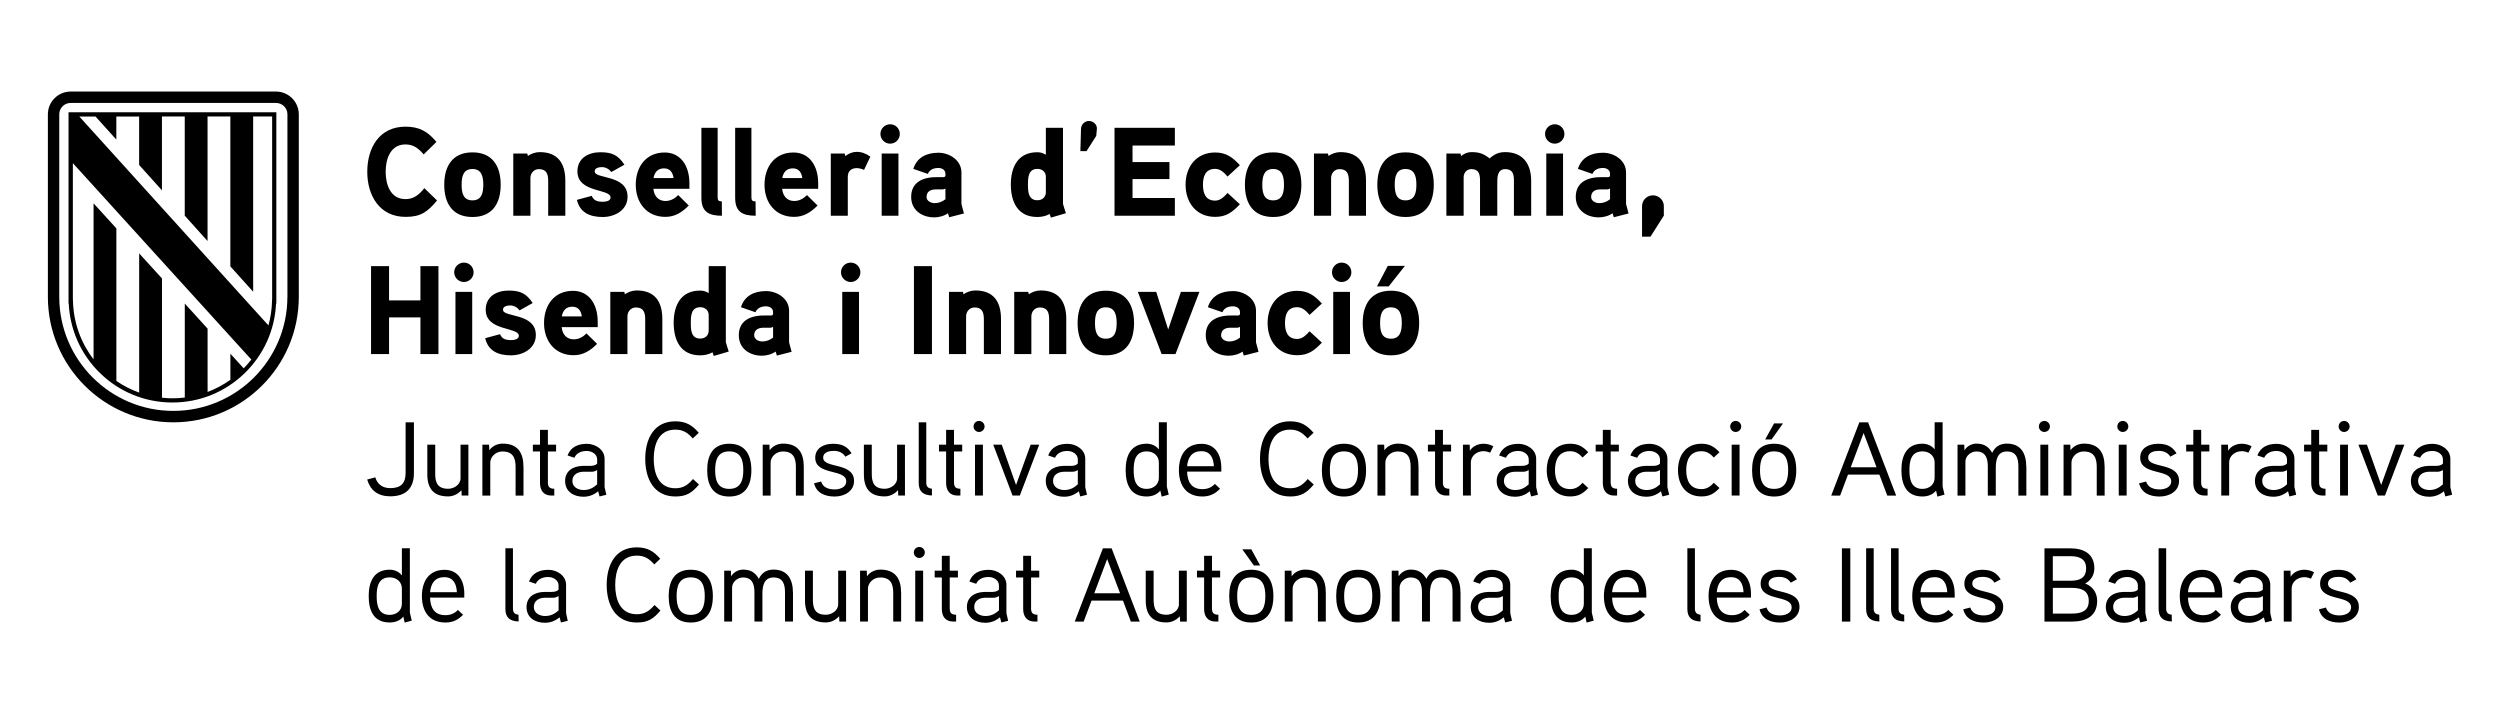
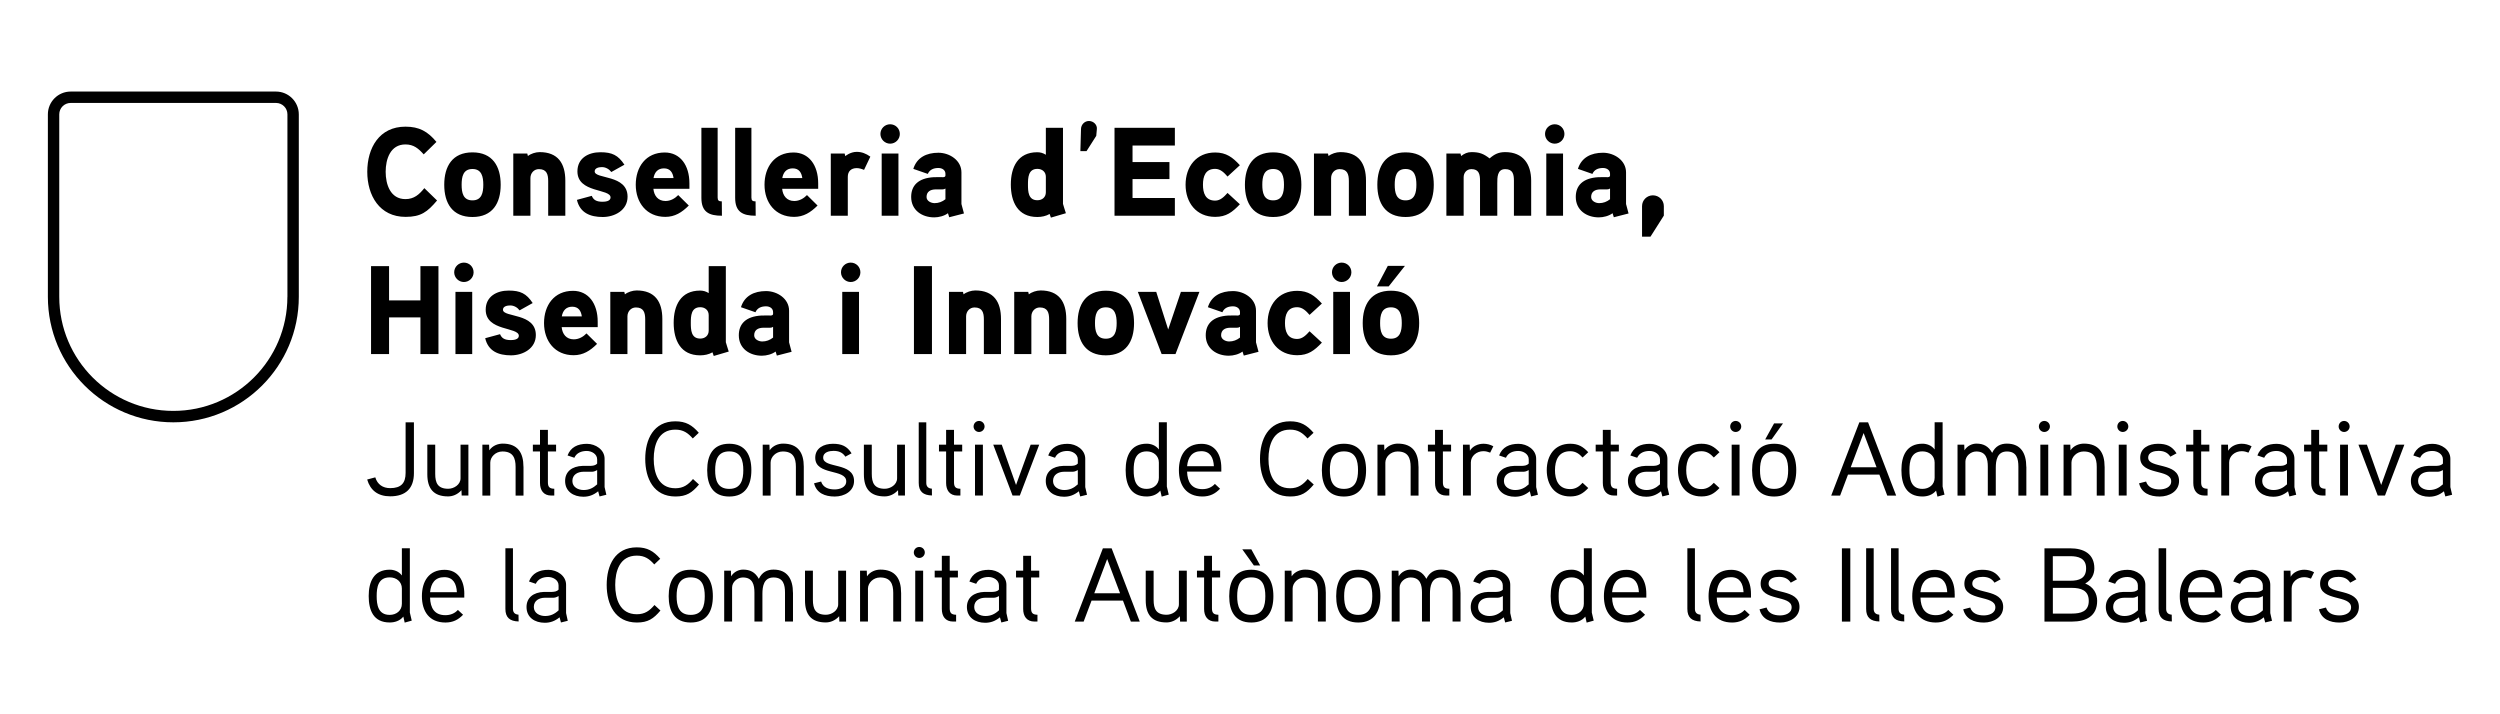
<svg xmlns="http://www.w3.org/2000/svg" version="1.1" id="Capa_1" x="0px" y="0px" viewBox="0 0 595.28 170.08" style="enable-background:new 0 0 595.28 170.08;" xml:space="preserve">
  <style type="text/css">
	.st0{fill:#B89D1B;}
	.st1{fill:#CC142E;}
	.st2{fill:#FECD00;}
	.st3{fill:#FFFFFF;}
	.st4{fill:#00508B;}
	.st5{fill:#3C3C3B;}
	.st6{fill:none;}
</style>
  <g>
    <g>
      <g>
        <path d="M68.43,70.68c0,15-12.16,27.16-27.16,27.16c-15,0-27.16-12.16-27.16-27.16V27.23c0-1.5,1.21-2.72,2.72-2.72h48.89     c1.5,0,2.72,1.21,2.72,2.72V70.68z M65.71,21.8H16.83c-3,0-5.43,2.43-5.43,5.43v43.45c0,16.5,13.37,29.88,29.88,29.88     c16.5,0,29.87-13.38,29.87-29.88V27.23C71.14,24.23,68.71,21.8,65.71,21.8" />
-         <path d="M64.8,71.28h-0.02l-0.01,0.49c-0.05,1.95-0.34,3.87-0.85,5.71l-2.24-2.46l-42.8-47.28h3.86l4.96,5.5v-5.5h5.43v11.54     l5.43,6.04V27.73h5.43v23.62l5.43,6.05V27.73h5.43v35.7l5.43,6.04V27.73h4.52V71.28z M17.33,38.83     c4.75,5.23,41.84,46.06,41.85,46.06l0.67,0.72c-0.56,0.73-1.18,1.42-1.83,2.09l-3.16-3.47v6.2c-1.69,1.21-3.51,2.18-5.43,2.9     V78.25l-5.43-5.97v22.38c-0.96,0.12-1.94,0.18-2.92,0.18c-0.84,0-1.68-0.05-2.51-0.14v-28.4l-5.43-5.96v33.14     c-1.92-0.68-3.74-1.61-5.43-2.77V54.38l-5.43-5.96v37.15c-3.04-3.95-4.76-8.74-4.9-13.81l-0.01-0.49h-0.02V38.83z M65.8,72.28     V26.73H16.32v45.55h0.05c0.29,6.28,2.92,12.14,7.43,16.54c4.64,4.53,10.77,7.02,17.25,7.02c6.49,0,12.61-2.49,17.25-7.02     c4.51-4.4,7.14-10.26,7.43-16.54H65.8z" />
        <path d="M330.45,63.31l-2.58,4.89h2.79l3.87-4.89H330.45z M333.78,76.93c0,1.86-0.36,3.72-2.58,3.72c-2.25,0-2.58-1.86-2.58-3.72     c0-1.86,0.33-3.75,2.58-3.75C333.42,73.18,333.78,75.07,333.78,76.93 M337.92,76.93c0-4.41-1.95-7.71-6.72-7.71     s-6.72,3.3-6.72,7.71s1.95,7.68,6.72,7.68S337.92,81.34,337.92,76.93 M321.45,69.49h-3.99v14.82h3.99V69.49z M321.78,64.84     c0-1.29-1.02-2.31-2.31-2.31c-1.26,0-2.31,1.02-2.31,2.31c0,1.26,1.05,2.31,2.31,2.31C320.76,67.15,321.78,66.1,321.78,64.84      M314.76,72.28c-1.71-1.86-3.24-3.03-5.88-3.03c-4.5,0-7.05,3.39-7.05,7.68c0,4.26,2.55,7.65,7.05,7.65c2.64,0,4.08-1.11,5.88-3     l-2.94-2.7c-0.78,0.87-1.68,1.83-2.94,1.83c-2.34,0-2.91-1.83-2.91-3.78c0-1.98,0.57-3.78,2.91-3.78c1.26,0,2.16,0.93,2.94,1.83     L314.76,72.28z M295.26,80.38c-0.75,0.6-1.62,0.93-2.58,0.93c-0.81,0-1.92-0.48-1.92-1.47c0-1.29,0.96-1.77,2.07-1.8h1.68     c0.3,0,0.54-0.06,0.75-0.21V80.38z M299.07,81.52v-7.53c0-2.88-2.82-4.68-5.49-4.68c-2.85,0-5.13,1.14-5.97,3.84l3.45,1.2     c0.45-1.02,1.38-1.41,2.52-1.41c0.93,0,1.68,0.51,1.68,1.38v0.42c0,0.18-0.12,0.36-0.51,0.39c0,0-1.26-0.03-2.25,0     c-3.75,0.21-5.4,2.01-5.4,4.71c0,3.15,2.58,4.86,5.49,4.86c1.08,0,2.4-0.33,3.27-0.99l0.3,0.96l3.51-0.9L299.07,81.52z      M281.19,69.49l-3.03,8.97l-2.85-8.97h-4.38l5.67,14.82h3.3l5.7-14.82H281.19z M265.89,76.93c0,1.86-0.36,3.72-2.58,3.72     c-2.25,0-2.58-1.86-2.58-3.72c0-1.86,0.33-3.75,2.58-3.75C265.53,73.18,265.89,75.07,265.89,76.93 M270.03,76.93     c0-4.41-1.95-7.71-6.72-7.71c-4.77,0-6.72,3.3-6.72,7.71s1.95,7.68,6.72,7.68C268.08,84.61,270.03,81.34,270.03,76.93      M253.89,75.97c0-4.11-1.74-6.81-6.12-6.81c-0.96,0-2.13,0.39-2.79,0.93l-0.15-0.6h-3.33v14.82h4.08v-8.97     c0-1.17,0.84-2.13,2.01-2.13c1.86,0,2.22,1.23,2.22,2.85v8.25h4.08V75.97z M238.35,75.97c0-4.11-1.74-6.81-6.12-6.81     c-0.96,0-2.13,0.39-2.79,0.93l-0.15-0.6h-3.33v14.82h4.08v-8.97c0-1.17,0.84-2.13,2.01-2.13c1.86,0,2.22,1.23,2.22,2.85v8.25     h4.08V75.97z M221.91,63.37h-4.29v20.94h4.29V63.37z M204.54,69.49h-3.99v14.82h3.99V69.49z M204.87,64.84     c0-1.29-1.02-2.31-2.31-2.31c-1.26,0-2.31,1.02-2.31,2.31c0,1.26,1.05,2.31,2.31,2.31C203.85,67.15,204.87,66.1,204.87,64.84      M184.08,80.38c-0.75,0.6-1.62,0.93-2.58,0.93c-0.81,0-1.92-0.48-1.92-1.47c0-1.29,0.96-1.77,2.07-1.8h1.68     c0.3,0,0.54-0.06,0.75-0.21V80.38z M187.89,81.52v-7.53c0-2.88-2.82-4.68-5.49-4.68c-2.85,0-5.13,1.14-5.97,3.84l3.45,1.2     c0.45-1.02,1.38-1.41,2.52-1.41c0.93,0,1.68,0.51,1.68,1.38v0.42c0,0.18-0.12,0.36-0.51,0.39c0,0-1.26-0.03-2.25,0     c-3.75,0.21-5.4,2.01-5.4,4.71c0,3.15,2.58,4.86,5.49,4.86c1.08,0,2.4-0.33,3.27-0.99l0.3,0.96l3.51-0.9L187.89,81.52z      M168.75,78.73c0,1.17-0.87,1.89-2.01,1.89c-2.19,0-2.25-2.1-2.25-3.72c0-1.65,0.06-3.75,2.25-3.75c1.14,0,2.01,0.72,2.01,1.89     V78.73z M173.52,83.71c-0.06-0.21-0.69-2.13-0.69-2.22V63.37h-4.08v6.42c-0.66-0.42-1.32-0.6-2.04-0.6c-4.62,0-6.3,3.54-6.3,7.68     c0,4.14,1.65,7.74,6.3,7.74c1.02,0,2.07-0.21,2.94-0.72l0.3,0.87L173.52,83.71z M157.71,75.97c0-4.11-1.74-6.81-6.12-6.81     c-0.96,0-2.13,0.39-2.79,0.93l-0.15-0.6h-3.33v14.82h4.08v-8.97c0-1.17,0.84-2.13,2.01-2.13c1.86,0,2.22,1.23,2.22,2.85v8.25     h4.08V75.97z M133.77,75.34c0.24-1.38,1.02-2.31,2.49-2.31s2.1,0.99,2.28,2.31H133.77z M142.32,76.6c0-4.35-2.22-7.35-5.88-7.35     c-4.5,0-6.9,3.45-6.9,7.68c0,4.26,2.58,7.65,7.05,7.65c2.25,0,3.93-1.05,5.58-2.7l-2.52-2.49c-0.72,0.75-1.77,1.41-3.03,1.41     c-1.77,0-2.73-1.26-2.88-2.91h8.58V76.6z M127.59,79.78c0-5.34-7.83-4.14-7.83-6.03c0-0.87,1.11-1.02,1.74-1.02     c0.87,0,1.71,0.48,2.22,1.17l3.12-1.74c-1.5-2.28-2.94-2.97-5.73-2.97c-2.85,0-5.46,1.41-5.46,4.56c0,5.19,7.89,4.05,7.89,6.21     c0,0.9-1.26,1.02-1.92,1.02c-1.53,0-2.19-0.51-2.55-1.41l-3.54,0.96c0.72,3.09,3.15,4.08,6.15,4.08     C124.53,84.61,127.59,82.99,127.59,79.78 M112.44,69.49h-3.99v14.82h3.99V69.49z M112.77,64.84c0-1.29-1.02-2.31-2.31-2.31     c-1.26,0-2.31,1.02-2.31,2.31c0,1.26,1.05,2.31,2.31,2.31C111.75,67.15,112.77,66.1,112.77,64.84 M104.4,63.37h-4.29v8.16h-7.47     v-8.16h-4.29v20.94h4.29v-8.73h7.47v8.73h4.29V63.37z" />
        <path d="M396.18,49.09c0-1.44-1.17-2.58-2.61-2.58c-1.41,0-2.58,1.14-2.58,2.58v7.26H393l3.18-5.01V49.09z M383.37,47.44     c-0.75,0.6-1.62,0.93-2.58,0.93c-0.81,0-1.92-0.48-1.92-1.47c0-1.29,0.96-1.77,2.07-1.8h1.68c0.3,0,0.54-0.06,0.75-0.21V47.44z      M387.18,48.58v-7.53c0-2.88-2.82-4.68-5.49-4.68c-2.85,0-5.13,1.14-5.97,3.84l3.45,1.2c0.45-1.02,1.38-1.41,2.52-1.41     c0.93,0,1.68,0.51,1.68,1.38v0.42c0,0.18-0.12,0.36-0.51,0.39c0,0-1.26-0.03-2.25,0c-3.75,0.21-5.4,2.01-5.4,4.71     c0,3.15,2.58,4.86,5.49,4.86c1.08,0,2.4-0.33,3.27-0.99l0.3,0.96l3.51-0.9L387.18,48.58z M372.18,36.55h-3.99v14.82h3.99V36.55z      M372.51,31.9c0-1.29-1.02-2.31-2.31-2.31c-1.26,0-2.31,1.02-2.31,2.31c0,1.26,1.05,2.31,2.31,2.31     C371.49,34.21,372.51,33.16,372.51,31.9 M364.59,43.03c0-3.96-1.95-6.81-6.18-6.81c-1.56,0-2.55,0.48-3.72,1.5     c-1.47-1.14-2.46-1.5-4.32-1.5c-0.93,0-1.68,0.33-2.46,0.93l-0.15-0.6h-3.36v14.82h4.11v-9.15c0-1.08,0.72-1.95,1.86-1.95     c1.8,0,2.04,1.26,2.04,2.76v8.34h4.11v-7.68c0-1.41-0.03-3.42,1.89-3.42c1.83,0,2.07,1.26,2.07,2.76v8.34h4.11V43.03z      M337.26,43.99c0,1.86-0.36,3.72-2.58,3.72c-2.25,0-2.58-1.86-2.58-3.72c0-1.86,0.33-3.75,2.58-3.75     C336.9,40.24,337.26,42.13,337.26,43.99 M341.4,43.99c0-4.41-1.95-7.71-6.72-7.71c-4.77,0-6.72,3.3-6.72,7.71     s1.95,7.68,6.72,7.68C339.45,51.67,341.4,48.4,341.4,43.99 M325.26,43.03c0-4.11-1.74-6.81-6.12-6.81     c-0.96,0-2.13,0.39-2.79,0.93l-0.15-0.6h-3.33v14.82h4.08V42.4c0-1.17,0.84-2.13,2.01-2.13c1.86,0,2.22,1.23,2.22,2.85v8.25h4.08     V43.03z M305.73,43.99c0,1.86-0.36,3.72-2.58,3.72c-2.25,0-2.58-1.86-2.58-3.72c0-1.86,0.33-3.75,2.58-3.75     C305.37,40.24,305.73,42.13,305.73,43.99 M309.87,43.99c0-4.41-1.95-7.71-6.72-7.71s-6.72,3.3-6.72,7.71s1.95,7.68,6.72,7.68     S309.87,48.4,309.87,43.99 M295.23,39.34c-1.71-1.86-3.24-3.03-5.88-3.03c-4.5,0-7.05,3.39-7.05,7.68c0,4.26,2.55,7.65,7.05,7.65     c2.64,0,4.08-1.11,5.88-3l-2.94-2.7c-0.78,0.87-1.68,1.83-2.94,1.83c-2.34,0-2.91-1.83-2.91-3.78c0-1.98,0.57-3.78,2.91-3.78     c1.26,0,2.16,0.93,2.94,1.83L295.23,39.34z M279.75,47.14h-10.08v-4.5h8.79v-4.05h-8.79v-3.93h10.08v-4.23h-14.37v20.94h14.37     V47.14z M261.18,30.7c0.09-1.02-0.84-1.89-1.89-1.89c-1.05,0-1.86,0.87-1.89,1.89l-0.15,5.28h1.47l2.31-3.63L261.18,30.7z      M249.03,45.79c0,1.17-0.87,1.89-2.01,1.89c-2.19,0-2.25-2.1-2.25-3.72c0-1.65,0.06-3.75,2.25-3.75c1.14,0,2.01,0.72,2.01,1.89     V45.79z M253.8,50.77c-0.06-0.21-0.69-2.13-0.69-2.22V30.43h-4.08v6.42c-0.66-0.42-1.32-0.6-2.04-0.6c-4.62,0-6.3,3.54-6.3,7.68     c0,4.14,1.65,7.74,6.3,7.74c1.02,0,2.07-0.21,2.94-0.72l0.3,0.87L253.8,50.77z M225.12,47.44c-0.75,0.6-1.62,0.93-2.58,0.93     c-0.81,0-1.92-0.48-1.92-1.47c0-1.29,0.96-1.77,2.07-1.8h1.68c0.3,0,0.54-0.06,0.75-0.21V47.44z M228.93,48.58v-7.53     c0-2.88-2.82-4.68-5.49-4.68c-2.85,0-5.13,1.14-5.97,3.84l3.45,1.2c0.45-1.02,1.38-1.41,2.52-1.41c0.93,0,1.68,0.51,1.68,1.38     v0.42c0,0.18-0.12,0.36-0.51,0.39c0,0-1.26-0.03-2.25,0c-3.75,0.21-5.4,2.01-5.4,4.71c0,3.15,2.58,4.86,5.49,4.86     c1.08,0,2.4-0.33,3.27-0.99l0.3,0.96l3.51-0.9L228.93,48.58z M213.93,36.55h-3.99v14.82h3.99V36.55z M214.26,31.9     c0-1.29-1.02-2.31-2.31-2.31c-1.26,0-2.31,1.02-2.31,2.31c0,1.26,1.05,2.31,2.31,2.31C213.24,34.21,214.26,33.16,214.26,31.9      M207.24,37.3c-1.05-0.75-2.07-1.14-3.24-1.14c-1.56,0-2.73,1.02-2.73,1.02l-0.15-0.63h-3.3v14.82h4.05V42.1     c0-1.26,0.75-2.07,2.13-2.07c0.57,0,1.17,0.18,1.74,0.42L207.24,37.3z M186.27,42.4c0.24-1.38,1.02-2.31,2.49-2.31     c1.47,0,2.1,0.99,2.28,2.31H186.27z M194.82,43.66c0-4.35-2.22-7.35-5.88-7.35c-4.5,0-6.9,3.45-6.9,7.68     c0,4.26,2.58,7.65,7.05,7.65c2.25,0,3.93-1.05,5.58-2.7l-2.52-2.49c-0.72,0.75-1.77,1.41-3.03,1.41c-1.77,0-2.73-1.26-2.88-2.91     h8.58V43.66z M179.91,47.95c-0.69,0-0.99-0.18-0.99-0.9V30.43h-3.87v16.68c0,3.36,1.8,4.26,4.89,4.26L179.91,47.95z      M171.87,47.95c-0.69,0-0.99-0.18-0.99-0.9V30.43h-3.87v16.68c0,3.36,1.8,4.26,4.89,4.26L171.87,47.95z M155.61,42.4     c0.24-1.38,1.02-2.31,2.49-2.31s2.1,0.99,2.28,2.31H155.61z M164.16,43.66c0-4.35-2.22-7.35-5.88-7.35c-4.5,0-6.9,3.45-6.9,7.68     c0,4.26,2.58,7.65,7.05,7.65c2.25,0,3.93-1.05,5.58-2.7l-2.52-2.49c-0.72,0.75-1.77,1.41-3.03,1.41c-1.77,0-2.73-1.26-2.88-2.91     h8.58V43.66z M149.43,46.84c0-5.34-7.83-4.14-7.83-6.03c0-0.87,1.11-1.02,1.74-1.02c0.87,0,1.71,0.48,2.22,1.17l3.12-1.74     c-1.5-2.28-2.94-2.97-5.73-2.97c-2.85,0-5.46,1.41-5.46,4.56c0,5.19,7.89,4.05,7.89,6.21c0,0.9-1.26,1.02-1.92,1.02     c-1.53,0-2.19-0.51-2.55-1.41l-3.54,0.96c0.72,3.09,3.15,4.08,6.15,4.08C146.37,51.67,149.43,50.05,149.43,46.84 M134.61,43.03     c0-4.11-1.74-6.81-6.12-6.81c-0.96,0-2.13,0.39-2.79,0.93l-0.15-0.6h-3.33v14.82h4.08V42.4c0-1.17,0.84-2.13,2.01-2.13     c1.86,0,2.22,1.23,2.22,2.85v8.25h4.08V43.03z M115.08,43.99c0,1.86-0.36,3.72-2.58,3.72c-2.25,0-2.58-1.86-2.58-3.72     c0-1.86,0.33-3.75,2.58-3.75C114.72,40.24,115.08,42.13,115.08,43.99 M119.22,43.99c0-4.41-1.95-7.71-6.72-7.71     c-4.77,0-6.72,3.3-6.72,7.71s1.95,7.68,6.72,7.68C117.27,51.67,119.22,48.4,119.22,43.99 M101.04,44.8     c-1.23,1.53-2.46,2.61-4.5,2.61c-3.6,0-4.71-3.51-4.71-6.51s1.11-6.51,4.71-6.51c1.98,0,3.12,0.99,4.35,2.37l3.03-2.97     c-2.07-2.49-4.08-3.63-7.38-3.63c-6.24,0-9.09,5.07-9.09,10.74c0,5.64,2.91,10.74,9.12,10.74c3.66,0,5.19-1.17,7.5-3.9     L101.04,44.8z" />
        <path d="M561.68,144.53c0-4.55-7.35-2.9-7.35-5.55c0-1.38,1.55-1.62,2.48-1.62c1.15,0,2.15,0.35,2.8,1.38l1.47-0.8     c-1.05-1.7-2.38-2.27-4.42-2.27c-2.2,0-4.22,1.02-4.22,3.32c0,4.3,7.38,2.57,7.38,5.62c0,1.48-1.62,1.93-2.75,1.93     c-1.53,0-2.8-0.5-3.23-1.88l-1.67,0.43c0.58,2.32,2.58,3.15,4.92,3.15C559.36,148.23,561.68,146.98,561.68,144.53 M551.01,136.26     c-0.75-0.4-1.53-0.6-2.35-0.6c-1.25,0-2.6,0.57-3.22,1.68l-0.05-1.45h-1.6v12.12h1.88v-7.9c0-1.52,1.38-2.68,3-2.68     c0.55,0,1.1,0.15,1.6,0.35L551.01,136.26z M538.81,145.33c-0.97,0.9-1.95,1.35-3.22,1.35c-1.25,0-2.67-0.65-2.67-2.15     c0-1.55,1.3-2.18,2.6-2.2h1.85c0.5,0,0.78-0.03,1.45-0.4V145.33z M540.58,145.98v-6.75c0-2.15-2.15-3.55-4.2-3.55     c-2.2,0-3.88,0.8-4.62,2.78l1.62,0.55c0.53-1.2,1.75-1.62,2.95-1.62c1.15,0,2.47,0.72,2.47,2v1c-0.42,0.47-1,0.52-1.55,0.55     c0,0-1.5-0.02-1.88,0c-2.6,0.08-4.2,1.4-4.2,3.6c0,2.48,1.98,3.75,4.35,3.75c1.27,0,2.4-0.38,3.52-1.3l0.33,1.23l1.62-0.4     L540.58,145.98z M520.98,141.01c0.2-2.15,1.2-3.58,3.38-3.58c2.15,0,2.9,1.6,3,3.58H520.98z M529.13,141.41     c0-3.27-1.55-5.73-4.7-5.73c-3.77,0-5.4,2.78-5.4,6.28c0,3.6,1.75,6.27,5.6,6.27c1.78,0,3.05-0.65,4.2-1.85l-1.23-1.15     c-0.72,0.8-1.72,1.25-2.97,1.25c-2.6,0-3.58-1.72-3.65-4.18h8.15V141.41z M517.11,146.36c-1.02-0.07-1.32-0.68-1.32-1.38v-14.43     h-1.8v14.43c0,2.05,1.05,2.95,3.15,3L517.11,146.36z M509.06,145.33c-0.97,0.9-1.95,1.35-3.22,1.35c-1.25,0-2.67-0.65-2.67-2.15     c0-1.55,1.3-2.18,2.6-2.2h1.85c0.5,0,0.78-0.03,1.45-0.4V145.33z M510.83,145.98v-6.75c0-2.15-2.15-3.55-4.2-3.55     c-2.2,0-3.88,0.8-4.62,2.78l1.62,0.55c0.53-1.2,1.75-1.62,2.95-1.62c1.15,0,2.47,0.72,2.47,2v1c-0.42,0.47-1,0.52-1.55,0.55     c0,0-1.5-0.02-1.88,0c-2.6,0.08-4.2,1.4-4.2,3.6c0,2.48,1.98,3.75,4.35,3.75c1.27,0,2.4-0.38,3.52-1.3l0.33,1.23l1.62-0.4     L510.83,145.98z M497.36,143.08c0,2.55-1.95,3.02-4.03,3.02h-4.52v-6.12h4.52C495.43,139.98,497.36,140.53,497.36,143.08      M496.73,135.33c0,2.4-1.7,2.95-3.73,2.95h-4.2v-5.85h4.12C494.86,132.43,496.73,132.91,496.73,135.33 M499.36,143.06     c0-1.67-0.83-3.32-2.85-4.12c1.58-0.85,2.18-2.27,2.18-3.6c0-3.5-2.55-4.78-5.78-4.78h-6.1v17.45h6.52     C496.73,148.01,499.36,146.71,499.36,143.06 M476.98,144.53c0-4.55-7.35-2.9-7.35-5.55c0-1.38,1.55-1.62,2.48-1.62     c1.15,0,2.15,0.35,2.8,1.38l1.47-0.8c-1.05-1.7-2.38-2.27-4.42-2.27c-2.2,0-4.22,1.02-4.22,3.32c0,4.3,7.38,2.57,7.38,5.62     c0,1.48-1.62,1.93-2.75,1.93c-1.53,0-2.8-0.5-3.23-1.88l-1.67,0.43c0.58,2.32,2.58,3.15,4.92,3.15     C474.66,148.23,476.98,146.98,476.98,144.53 M457.28,141.01c0.2-2.15,1.2-3.58,3.38-3.58c2.15,0,2.9,1.6,3,3.58H457.28z      M465.43,141.41c0-3.27-1.55-5.73-4.7-5.73c-3.78,0-5.4,2.78-5.4,6.28c0,3.6,1.75,6.27,5.6,6.27c1.77,0,3.05-0.65,4.2-1.85     l-1.22-1.15c-0.72,0.8-1.72,1.25-2.97,1.25c-2.6,0-3.58-1.72-3.65-4.18h8.15V141.41z M453.41,146.36     c-1.03-0.07-1.33-0.68-1.33-1.38v-14.43h-1.8v14.43c0,2.05,1.05,2.95,3.15,3L453.41,146.36z M447.48,146.36     c-1.02-0.07-1.33-0.68-1.33-1.38v-14.43h-1.8v14.43c0,2.05,1.05,2.95,3.15,3L447.48,146.36z M440.58,130.56h-2v17.45h2V130.56z      M428.48,144.53c0-4.55-7.35-2.9-7.35-5.55c0-1.38,1.55-1.62,2.47-1.62c1.15,0,2.15,0.35,2.8,1.38l1.48-0.8     c-1.05-1.7-2.38-2.27-4.42-2.27c-2.2,0-4.23,1.02-4.23,3.32c0,4.3,7.38,2.57,7.38,5.62c0,1.48-1.62,1.93-2.75,1.93     c-1.52,0-2.8-0.5-3.22-1.88l-1.67,0.43c0.57,2.32,2.57,3.15,4.92,3.15C426.16,148.23,428.48,146.98,428.48,144.53 M408.78,141.01     c0.2-2.15,1.2-3.58,3.38-3.58c2.15,0,2.9,1.6,3,3.58H408.78z M416.93,141.41c0-3.27-1.55-5.73-4.7-5.73     c-3.78,0-5.4,2.78-5.4,6.28c0,3.6,1.75,6.27,5.6,6.27c1.78,0,3.05-0.65,4.2-1.85l-1.22-1.15c-0.73,0.8-1.73,1.25-2.98,1.25     c-2.6,0-3.57-1.72-3.65-4.18h8.15V141.41z M404.91,146.36c-1.03-0.07-1.33-0.68-1.33-1.38v-14.43h-1.8v14.43     c0,2.05,1.05,2.95,3.15,3L404.91,146.36z M383.86,141.01c0.2-2.15,1.2-3.58,3.38-3.58c2.15,0,2.9,1.6,3,3.58H383.86z      M392.01,141.41c0-3.27-1.55-5.73-4.7-5.73c-3.77,0-5.4,2.78-5.4,6.28c0,3.6,1.75,6.27,5.6,6.27c1.78,0,3.05-0.65,4.2-1.85     l-1.22-1.15c-0.73,0.8-1.73,1.25-2.98,1.25c-2.6,0-3.58-1.72-3.65-4.18h8.15V141.41z M377.13,143.76c0,1.65-1.33,2.65-2.9,2.65     c-2.78,0-3.1-2.43-3.1-4.48c0-2.05,0.33-4.45,3.12-4.45c1.58,0,2.88,1.03,2.88,2.65V143.76z M379.48,147.78     c-0.03-0.07-0.45-1.9-0.45-1.93v-15.3h-1.9v6.48c-0.72-1.02-1.95-1.38-2.88-1.38c-3.8,0-5.02,2.88-5.02,6.27     c0,3.43,1.15,6.3,5,6.3c1.15,0,2.4-0.35,3.25-1.4l0.32,1.43L379.48,147.78z M357.84,145.33c-0.97,0.9-1.95,1.35-3.22,1.35     c-1.25,0-2.67-0.65-2.67-2.15c0-1.55,1.3-2.18,2.6-2.2h1.85c0.5,0,0.78-0.03,1.45-0.4V145.33z M359.61,145.98v-6.75     c0-2.15-2.15-3.55-4.2-3.55c-2.2,0-3.88,0.8-4.62,2.78l1.62,0.55c0.53-1.2,1.75-1.62,2.95-1.62c1.15,0,2.47,0.72,2.47,2v1     c-0.42,0.47-1,0.52-1.55,0.55c0,0-1.5-0.02-1.88,0c-2.6,0.08-4.2,1.4-4.2,3.6c0,2.48,1.98,3.75,4.35,3.75     c1.27,0,2.4-0.38,3.52-1.3l0.33,1.23l1.62-0.4L359.61,145.98z M347.76,141.13c0-3.15-1.27-5.5-4.62-5.5     c-1.52,0-2.75,0.62-3.5,2.2c-0.9-1.62-2.12-2.2-3.75-2.2c-0.95,0-2.15,0.45-2.85,1.6l-0.05-1.35h-1.6v12.12h1.88v-8.1     c0-1.3,1.27-2.4,2.57-2.4c2.35,0,2.75,1.77,2.75,3.62v6.88h1.9v-6.62c0-1.73,0.33-3.88,2.65-3.88c2.35,0,2.73,1.77,2.73,3.62     v6.88h1.9V141.13z M326.76,141.96c0,2.25-0.52,4.45-3.35,4.45c-2.85,0-3.35-2.2-3.35-4.45s0.5-4.48,3.35-4.48     C326.26,137.48,326.76,139.71,326.76,141.96 M328.69,141.96c0-3.57-1.4-6.3-5.28-6.3s-5.25,2.73-5.25,6.3s1.38,6.27,5.25,6.27     S328.69,145.53,328.69,141.96 M315.69,141.13c0-3.33-1.38-5.5-4.93-5.5c-1.1,0-2.43,0.45-3.2,1.6l-0.05-1.35h-1.6v12.12h1.88     v-7.85c0-1.32,1.25-2.65,2.9-2.65c2.5,0,3.12,1.55,3.12,3.67v6.83h1.88V141.13z M297.96,130.81h-2.15l2.75,3.83h1.5     L297.96,130.81z M301.29,141.96c0,2.25-0.52,4.45-3.35,4.45c-2.85,0-3.35-2.2-3.35-4.45s0.5-4.48,3.35-4.48     C300.79,137.48,301.29,139.71,301.29,141.96 M303.21,141.96c0-3.57-1.4-6.3-5.27-6.3s-5.25,2.73-5.25,6.3s1.38,6.27,5.25,6.27     S303.21,145.53,303.21,141.96 M290.54,135.88h-1.95v-3.53h-1.88v3.53h-1.7v1.62h1.7v7.5c0,1.72,0.83,3,2.7,3h0.7v-1.62     c-1.1-0.03-1.53-0.4-1.53-1.53v-7.35h1.95V135.88z M282.59,135.88h-1.88v8c0,1.55-1.6,2.5-2.92,2.5c-2.5,0-3.1-1.4-3.1-3.55     v-6.95h-1.88v7.05c0,3.4,1.47,5.28,4.95,5.28c1.02,0,2.2-0.4,3.18-1.48l0.05,1.28h1.6V135.88z M260.56,141.26l3.07-8.15     l3.07,8.15H260.56z M264.69,130.56h-2.08l-6.7,17.45h2.12l1.88-5h7.48l1.88,5h2.12L264.69,130.56z M247.46,135.88h-1.95v-3.53     h-1.88v3.53h-1.7v1.62h1.7v7.5c0,1.72,0.83,3,2.7,3h0.7v-1.62c-1.1-0.03-1.52-0.4-1.52-1.53v-7.35h1.95V135.88z M237.86,145.33     c-0.97,0.9-1.95,1.35-3.22,1.35c-1.25,0-2.67-0.65-2.67-2.15c0-1.55,1.3-2.18,2.6-2.2h1.85c0.5,0,0.77-0.03,1.45-0.4V145.33z      M239.64,145.98v-6.75c0-2.15-2.15-3.55-4.2-3.55c-2.2,0-3.88,0.8-4.62,2.78l1.62,0.55c0.53-1.2,1.75-1.62,2.95-1.62     c1.15,0,2.47,0.72,2.47,2v1c-0.42,0.47-1,0.52-1.55,0.55c0,0-1.5-0.02-1.88,0c-2.6,0.08-4.2,1.4-4.2,3.6     c0,2.48,1.98,3.75,4.35,3.75c1.27,0,2.4-0.38,3.52-1.3l0.33,1.23l1.62-0.4L239.64,145.98z M228.09,135.88h-1.95v-3.53h-1.88v3.53     h-1.7v1.62h1.7v7.5c0,1.72,0.82,3,2.7,3h0.7v-1.62c-1.1-0.03-1.52-0.4-1.52-1.53v-7.35h1.95V135.88z M219.81,135.88h-1.88v12.12     h1.88V135.88z M220.21,131.56c0-0.75-0.6-1.32-1.32-1.32c-0.73,0-1.3,0.57-1.3,1.32c0,0.7,0.58,1.3,1.3,1.3     C219.61,132.86,220.21,132.26,220.21,131.56 M214.56,141.13c0-3.33-1.38-5.5-4.92-5.5c-1.1,0-2.43,0.45-3.2,1.6l-0.05-1.35h-1.6     v12.12h1.88v-7.85c0-1.32,1.25-2.65,2.9-2.65c2.5,0,3.12,1.55,3.12,3.67v6.83h1.88V141.13z M201.46,135.88h-1.88v8     c0,1.55-1.6,2.5-2.92,2.5c-2.5,0-3.1-1.4-3.1-3.55v-6.95h-1.88v7.05c0,3.4,1.48,5.28,4.95,5.28c1.03,0,2.2-0.4,3.18-1.48     l0.05,1.28h1.6V135.88z M188.81,141.13c0-3.15-1.27-5.5-4.62-5.5c-1.52,0-2.75,0.62-3.5,2.2c-0.9-1.62-2.12-2.2-3.75-2.2     c-0.95,0-2.15,0.45-2.85,1.6l-0.05-1.35h-1.6v12.12h1.88v-8.1c0-1.3,1.27-2.4,2.57-2.4c2.35,0,2.75,1.77,2.75,3.62v6.88h1.9     v-6.62c0-1.73,0.32-3.88,2.65-3.88c2.35,0,2.73,1.77,2.73,3.62v6.88h1.9V141.13z M167.81,141.96c0,2.25-0.52,4.45-3.35,4.45     c-2.85,0-3.35-2.2-3.35-4.45s0.5-4.48,3.35-4.48S167.81,139.71,167.81,141.96 M169.74,141.96c0-3.57-1.4-6.3-5.27-6.3     s-5.25,2.73-5.25,6.3s1.38,6.27,5.25,6.27S169.74,145.53,169.74,141.96 M155.84,144.06c-1.15,1.35-2.27,2.2-4.2,2.2     c-4.1,0-5.15-3.73-5.15-6.98s1.05-6.98,5.15-6.98c1.9,0,3,0.8,4.15,2.1l1.42-1.35c-1.58-1.82-3.08-2.72-5.58-2.72     c-5.2,0-7.17,4.3-7.17,8.95s2,8.95,7.2,8.95c2.62,0,3.95-0.9,5.6-2.85L155.84,144.06z M133.01,145.33     c-0.97,0.9-1.95,1.35-3.22,1.35c-1.25,0-2.68-0.65-2.68-2.15c0-1.55,1.3-2.18,2.6-2.2h1.85c0.5,0,0.77-0.03,1.45-0.4V145.33z      M134.79,145.98v-6.75c0-2.15-2.15-3.55-4.2-3.55c-2.2,0-3.88,0.8-4.63,2.78l1.62,0.55c0.53-1.2,1.75-1.62,2.95-1.62     c1.15,0,2.47,0.72,2.47,2v1c-0.42,0.47-1,0.52-1.55,0.55c0,0-1.5-0.02-1.88,0c-2.6,0.08-4.2,1.4-4.2,3.6     c0,2.48,1.97,3.75,4.35,3.75c1.27,0,2.4-0.38,3.52-1.3l0.33,1.23l1.62-0.4L134.79,145.98z M123.46,146.36     c-1.02-0.07-1.32-0.68-1.32-1.38v-14.43h-1.8v14.43c0,2.05,1.05,2.95,3.15,3L123.46,146.36z M102.41,141.01     c0.2-2.15,1.2-3.58,3.38-3.58c2.15,0,2.9,1.6,3,3.58H102.41z M110.56,141.41c0-3.27-1.55-5.73-4.7-5.73     c-3.77,0-5.4,2.78-5.4,6.28c0,3.6,1.75,6.27,5.6,6.27c1.78,0,3.05-0.65,4.2-1.85l-1.23-1.15c-0.73,0.8-1.73,1.25-2.98,1.25     c-2.6,0-3.57-1.72-3.65-4.18h8.15V141.41z M95.69,143.76c0,1.65-1.32,2.65-2.9,2.65c-2.77,0-3.1-2.43-3.1-4.48     c0-2.05,0.33-4.45,3.12-4.45c1.58,0,2.88,1.03,2.88,2.65V143.76z M98.04,147.78c-0.02-0.07-0.45-1.9-0.45-1.93v-15.3h-1.9v6.48     c-0.72-1.02-1.95-1.38-2.88-1.38c-3.8,0-5.02,2.88-5.02,6.27c0,3.43,1.15,6.3,5,6.3c1.15,0,2.4-0.35,3.25-1.4l0.32,1.43     L98.04,147.78z" />
        <path d="M581.68,115.33c-0.98,0.9-1.95,1.35-3.23,1.35c-1.25,0-2.67-0.65-2.67-2.15c0-1.55,1.3-2.18,2.6-2.2h1.85     c0.5,0,0.78-0.02,1.45-0.4V115.33z M583.46,115.98v-6.75c0-2.15-2.15-3.55-4.2-3.55c-2.2,0-3.88,0.8-4.62,2.77l1.62,0.55     c0.53-1.2,1.75-1.62,2.95-1.62c1.15,0,2.48,0.72,2.48,2v1c-0.42,0.47-1,0.52-1.55,0.55c0,0-1.5-0.02-1.88,0     c-2.6,0.08-4.2,1.4-4.2,3.6c0,2.48,1.98,3.75,4.35,3.75c1.27,0,2.4-0.38,3.52-1.3l0.33,1.23l1.62-0.4L583.46,115.98z      M570.46,105.88l-3.47,9.6l-3.4-9.6h-2.02l4.6,12.12h1.72l4.62-12.12H570.46z M559.08,105.88h-1.88v12.12h1.88V105.88z      M559.48,101.56c0-0.75-0.6-1.33-1.32-1.33c-0.73,0-1.3,0.58-1.3,1.33c0,0.7,0.58,1.3,1.3,1.3     C558.88,102.86,559.48,102.26,559.48,101.56 M554.16,105.88h-1.95v-3.53h-1.88v3.53h-1.7v1.62h1.7v7.5c0,1.72,0.83,3,2.7,3h0.7     v-1.62c-1.1-0.03-1.52-0.4-1.52-1.53v-7.35h1.95V105.88z M544.56,115.33c-0.98,0.9-1.95,1.35-3.23,1.35     c-1.25,0-2.67-0.65-2.67-2.15c0-1.55,1.3-2.18,2.6-2.2h1.85c0.5,0,0.78-0.02,1.45-0.4V115.33z M546.33,115.98v-6.75     c0-2.15-2.15-3.55-4.2-3.55c-2.2,0-3.88,0.8-4.62,2.77l1.62,0.55c0.53-1.2,1.75-1.62,2.95-1.62c1.15,0,2.48,0.72,2.48,2v1     c-0.43,0.47-1,0.52-1.55,0.55c0,0-1.5-0.02-1.88,0c-2.6,0.08-4.2,1.4-4.2,3.6c0,2.48,1.97,3.75,4.35,3.75     c1.28,0,2.4-0.38,3.53-1.3l0.32,1.23l1.62-0.4L546.33,115.98z M536.13,106.26c-0.75-0.4-1.53-0.6-2.35-0.6     c-1.25,0-2.6,0.57-3.22,1.67l-0.05-1.45h-1.6v12.12h1.88v-7.9c0-1.52,1.38-2.67,3-2.67c0.55,0,1.1,0.15,1.6,0.35L536.13,106.26z      M526.08,105.88h-1.95v-3.53h-1.88v3.53h-1.7v1.62h1.7v7.5c0,1.72,0.83,3,2.7,3h0.7v-1.62c-1.1-0.03-1.53-0.4-1.53-1.53v-7.35     h1.95V105.88z M518.86,114.53c0-4.55-7.35-2.9-7.35-5.55c0-1.38,1.55-1.62,2.48-1.62c1.15,0,2.15,0.35,2.8,1.38l1.47-0.8     c-1.05-1.7-2.38-2.27-4.42-2.27c-2.2,0-4.23,1.02-4.23,3.32c0,4.3,7.38,2.58,7.38,5.62c0,1.48-1.62,1.93-2.75,1.93     c-1.52,0-2.8-0.5-3.23-1.88l-1.67,0.42c0.57,2.33,2.57,3.15,4.92,3.15C516.53,118.23,518.86,116.98,518.86,114.53 M506.38,105.88     h-1.88v12.12h1.88V105.88z M506.78,101.56c0-0.75-0.6-1.33-1.32-1.33c-0.73,0-1.3,0.58-1.3,1.33c0,0.7,0.58,1.3,1.3,1.3     C506.18,102.86,506.78,102.26,506.78,101.56 M501.13,111.13c0-3.33-1.38-5.5-4.92-5.5c-1.1,0-2.43,0.45-3.2,1.6l-0.05-1.35h-1.6     v12.12h1.88v-7.85c0-1.33,1.25-2.65,2.9-2.65c2.5,0,3.12,1.55,3.12,3.67v6.83h1.88V111.13z M487.71,105.88h-1.88v12.12h1.88     V105.88z M488.11,101.56c0-0.75-0.6-1.33-1.33-1.33s-1.3,0.58-1.3,1.33c0,0.7,0.58,1.3,1.3,1.3S488.11,102.26,488.11,101.56      M482.48,111.13c0-3.15-1.27-5.5-4.62-5.5c-1.52,0-2.75,0.62-3.5,2.2c-0.9-1.62-2.12-2.2-3.75-2.2c-0.95,0-2.15,0.45-2.85,1.6     l-0.05-1.35h-1.6v12.12h1.88v-8.1c0-1.3,1.27-2.4,2.58-2.4c2.35,0,2.75,1.77,2.75,3.62v6.88h1.9v-6.62     c0-1.73,0.32-3.88,2.65-3.88c2.35,0,2.73,1.77,2.73,3.62v6.88h1.9V111.13z M460.66,113.76c0,1.65-1.32,2.65-2.9,2.65     c-2.77,0-3.1-2.43-3.1-4.48s0.33-4.45,3.12-4.45c1.58,0,2.88,1.03,2.88,2.65V113.76z M463.01,117.78     c-0.02-0.08-0.45-1.9-0.45-1.93v-15.3h-1.9v6.48c-0.72-1.02-1.95-1.38-2.88-1.38c-3.8,0-5.03,2.88-5.03,6.27     c0,3.42,1.15,6.3,5,6.3c1.15,0,2.4-0.35,3.25-1.4l0.33,1.43L463.01,117.78z M440.68,111.26l3.07-8.15l3.08,8.15H440.68z      M444.81,100.56h-2.08l-6.7,17.45h2.12l1.88-5h7.47l1.88,5h2.12L444.81,100.56z M422.43,100.81l-2.12,3.83h1.52l2.73-3.83H422.43     z M425.78,111.96c0,2.25-0.52,4.45-3.35,4.45c-2.85,0-3.35-2.2-3.35-4.45s0.5-4.48,3.35-4.48     C425.28,107.48,425.78,109.71,425.78,111.96 M427.71,111.96c0-3.57-1.4-6.3-5.27-6.3s-5.25,2.73-5.25,6.3     c0,3.58,1.38,6.27,5.25,6.27S427.71,115.53,427.71,111.96 M414.21,105.88h-1.88v12.12h1.88V105.88z M414.61,101.56     c0-0.75-0.6-1.33-1.33-1.33c-0.72,0-1.3,0.58-1.3,1.33c0,0.7,0.57,1.3,1.3,1.3C414.01,102.86,414.61,102.26,414.61,101.56      M409.43,107.68c-1.25-1.33-2.38-2.02-4.3-2.02c-3.7,0-5.58,2.8-5.58,6.3s1.88,6.25,5.58,6.25c1.92,0,3.02-0.65,4.3-2l-1.35-1.25     c-0.8,0.88-1.65,1.5-2.95,1.5c-2.83,0-3.62-2.23-3.62-4.5c0-2.3,0.8-4.52,3.62-4.52c1.3,0,2.15,0.62,2.95,1.5L409.43,107.68z      M395.26,115.33c-0.98,0.9-1.95,1.35-3.23,1.35c-1.25,0-2.67-0.65-2.67-2.15c0-1.55,1.3-2.18,2.6-2.2h1.85     c0.5,0,0.78-0.02,1.45-0.4V115.33z M397.03,115.98v-6.75c0-2.15-2.15-3.55-4.2-3.55c-2.2,0-3.88,0.8-4.62,2.77l1.62,0.55     c0.53-1.2,1.75-1.62,2.95-1.62c1.15,0,2.48,0.72,2.48,2v1c-0.42,0.47-1,0.52-1.55,0.55c0,0-1.5-0.02-1.88,0     c-2.6,0.08-4.2,1.4-4.2,3.6c0,2.48,1.98,3.75,4.35,3.75c1.27,0,2.4-0.38,3.52-1.3l0.33,1.23l1.62-0.4L397.03,115.98z      M385.48,105.88h-1.95v-3.53h-1.88v3.53h-1.7v1.62h1.7v7.5c0,1.72,0.83,3,2.7,3h0.7v-1.62c-1.1-0.03-1.53-0.4-1.53-1.53v-7.35     h1.95V105.88z M378.18,107.68c-1.25-1.33-2.37-2.02-4.3-2.02c-3.7,0-5.58,2.8-5.58,6.3s1.88,6.25,5.58,6.25     c1.92,0,3.02-0.65,4.3-2l-1.35-1.25c-0.8,0.88-1.65,1.5-2.95,1.5c-2.83,0-3.62-2.23-3.62-4.5c0-2.3,0.8-4.52,3.62-4.52     c1.3,0,2.15,0.62,2.95,1.5L378.18,107.68z M364.01,115.33c-0.98,0.9-1.95,1.35-3.23,1.35c-1.25,0-2.68-0.65-2.68-2.15     c0-1.55,1.3-2.18,2.6-2.2h1.85c0.5,0,0.77-0.02,1.45-0.4V115.33z M365.78,115.98v-6.75c0-2.15-2.15-3.55-4.2-3.55     c-2.2,0-3.88,0.8-4.62,2.77l1.62,0.55c0.52-1.2,1.75-1.62,2.95-1.62c1.15,0,2.48,0.72,2.48,2v1c-0.43,0.47-1,0.52-1.55,0.55     c0,0-1.5-0.02-1.88,0c-2.6,0.08-4.2,1.4-4.2,3.6c0,2.48,1.97,3.75,4.35,3.75c1.28,0,2.4-0.38,3.53-1.3l0.32,1.23l1.62-0.4     L365.78,115.98z M355.58,106.26c-0.75-0.4-1.52-0.6-2.35-0.6c-1.25,0-2.6,0.57-3.23,1.67l-0.05-1.45h-1.6v12.12h1.88v-7.9     c0-1.52,1.38-2.67,3-2.67c0.55,0,1.1,0.15,1.6,0.35L355.58,106.26z M345.53,105.88h-1.95v-3.53h-1.88v3.53h-1.7v1.62h1.7v7.5     c0,1.72,0.83,3,2.7,3h0.7v-1.62c-1.1-0.03-1.53-0.4-1.53-1.53v-7.35h1.95V105.88z M337.76,111.13c0-3.33-1.38-5.5-4.92-5.5     c-1.1,0-2.42,0.45-3.2,1.6l-0.05-1.35h-1.6v12.12h1.88v-7.85c0-1.33,1.25-2.65,2.9-2.65c2.5,0,3.12,1.55,3.12,3.67v6.83h1.88     V111.13z M323.36,111.96c0,2.25-0.53,4.45-3.35,4.45c-2.85,0-3.35-2.2-3.35-4.45s0.5-4.48,3.35-4.48     C322.86,107.48,323.36,109.71,323.36,111.96 M325.28,111.96c0-3.57-1.4-6.3-5.28-6.3s-5.25,2.73-5.25,6.3     c0,3.58,1.38,6.27,5.25,6.27S325.28,115.53,325.28,111.96 M311.39,114.06c-1.15,1.35-2.28,2.2-4.2,2.2     c-4.1,0-5.15-3.73-5.15-6.98s1.05-6.98,5.15-6.98c1.9,0,3,0.8,4.15,2.1l1.43-1.35c-1.58-1.83-3.08-2.73-5.58-2.73     c-5.2,0-7.17,4.3-7.17,8.95s2,8.95,7.2,8.95c2.62,0,3.95-0.9,5.6-2.85L311.39,114.06z M282.66,111.01     c0.2-2.15,1.2-3.58,3.38-3.58c2.15,0,2.9,1.6,3,3.58H282.66z M290.81,111.41c0-3.27-1.55-5.73-4.7-5.73     c-3.77,0-5.4,2.77-5.4,6.27c0,3.6,1.75,6.27,5.6,6.27c1.77,0,3.05-0.65,4.2-1.85l-1.23-1.15c-0.72,0.8-1.72,1.25-2.97,1.25     c-2.6,0-3.58-1.72-3.65-4.17h8.15V111.41z M275.94,113.76c0,1.65-1.33,2.65-2.9,2.65c-2.77,0-3.1-2.43-3.1-4.48     s0.33-4.45,3.12-4.45c1.58,0,2.88,1.03,2.88,2.65V113.76z M278.29,117.78c-0.02-0.08-0.45-1.9-0.45-1.93v-15.3h-1.9v6.48     c-0.73-1.02-1.95-1.38-2.88-1.38c-3.8,0-5.03,2.88-5.03,6.27c0,3.42,1.15,6.3,5,6.3c1.15,0,2.4-0.35,3.25-1.4l0.33,1.43     L278.29,117.78z M256.64,115.33c-0.98,0.9-1.95,1.35-3.23,1.35c-1.25,0-2.67-0.65-2.67-2.15c0-1.55,1.3-2.18,2.6-2.2h1.85     c0.5,0,0.77-0.02,1.45-0.4V115.33z M258.41,115.98v-6.75c0-2.15-2.15-3.55-4.2-3.55c-2.2,0-3.88,0.8-4.62,2.77l1.62,0.55     c0.52-1.2,1.75-1.62,2.95-1.62c1.15,0,2.48,0.72,2.48,2v1c-0.43,0.47-1,0.52-1.55,0.55c0,0-1.5-0.02-1.88,0     c-2.6,0.08-4.2,1.4-4.2,3.6c0,2.48,1.97,3.75,4.35,3.75c1.28,0,2.4-0.38,3.53-1.3l0.32,1.23l1.62-0.4L258.41,115.98z      M245.41,105.88l-3.48,9.6l-3.4-9.6h-2.03l4.6,12.12h1.73l4.62-12.12H245.41z M234.04,105.88h-1.88v12.12h1.88V105.88z      M234.44,101.56c0-0.75-0.6-1.33-1.32-1.33s-1.3,0.58-1.3,1.33c0,0.7,0.58,1.3,1.3,1.3S234.44,102.26,234.44,101.56      M229.11,105.88h-1.95v-3.53h-1.88v3.53h-1.7v1.62h1.7v7.5c0,1.72,0.83,3,2.7,3h0.7v-1.62c-1.1-0.03-1.52-0.4-1.52-1.53v-7.35     h1.95V105.88z M221.89,116.36c-1.02-0.07-1.33-0.67-1.33-1.38v-14.42h-1.8v14.42c0,2.05,1.05,2.95,3.15,3L221.89,116.36z      M215.49,105.88h-1.88v8c0,1.55-1.6,2.5-2.93,2.5c-2.5,0-3.1-1.4-3.1-3.55v-6.95h-1.88v7.05c0,3.4,1.47,5.27,4.95,5.27     c1.02,0,2.2-0.4,3.18-1.48l0.05,1.28h1.6V105.88z M203.36,114.53c0-4.55-7.35-2.9-7.35-5.55c0-1.38,1.55-1.62,2.48-1.62     c1.15,0,2.15,0.35,2.8,1.38l1.48-0.8c-1.05-1.7-2.38-2.27-4.43-2.27c-2.2,0-4.22,1.02-4.22,3.32c0,4.3,7.38,2.58,7.38,5.62     c0,1.48-1.62,1.93-2.75,1.93c-1.53,0-2.8-0.5-3.23-1.88l-1.68,0.42c0.58,2.33,2.58,3.15,4.93,3.15     C201.04,118.23,203.36,116.98,203.36,114.53 M191.39,111.13c0-3.33-1.38-5.5-4.93-5.5c-1.1,0-2.42,0.45-3.2,1.6l-0.05-1.35h-1.6     v12.12h1.88v-7.85c0-1.33,1.25-2.65,2.9-2.65c2.5,0,3.12,1.55,3.12,3.67v6.83h1.88V111.13z M176.99,111.96     c0,2.25-0.53,4.45-3.35,4.45c-2.85,0-3.35-2.2-3.35-4.45s0.5-4.48,3.35-4.48S176.99,109.71,176.99,111.96 M178.91,111.96     c0-3.57-1.4-6.3-5.27-6.3s-5.25,2.73-5.25,6.3c0,3.58,1.38,6.27,5.25,6.27S178.91,115.53,178.91,111.96 M165.01,114.06     c-1.15,1.35-2.27,2.2-4.2,2.2c-4.1,0-5.15-3.73-5.15-6.98s1.05-6.98,5.15-6.98c1.9,0,3,0.8,4.15,2.1l1.43-1.35     c-1.58-1.83-3.08-2.73-5.58-2.73c-5.2,0-7.17,4.3-7.17,8.95s2,8.95,7.2,8.95c2.62,0,3.95-0.9,5.6-2.85L165.01,114.06z      M142.19,115.33c-0.98,0.9-1.95,1.35-3.23,1.35c-1.25,0-2.67-0.65-2.67-2.15c0-1.55,1.3-2.18,2.6-2.2h1.85     c0.5,0,0.77-0.02,1.45-0.4V115.33z M143.96,115.98v-6.75c0-2.15-2.15-3.55-4.2-3.55c-2.2,0-3.88,0.8-4.62,2.77l1.62,0.55     c0.52-1.2,1.75-1.62,2.95-1.62c1.15,0,2.48,0.72,2.48,2v1c-0.42,0.47-1,0.52-1.55,0.55c0,0-1.5-0.02-1.88,0     c-2.6,0.08-4.2,1.4-4.2,3.6c0,2.48,1.98,3.75,4.35,3.75c1.27,0,2.4-0.38,3.52-1.3l0.33,1.23l1.62-0.4L143.96,115.98z      M132.41,105.88h-1.95v-3.53h-1.88v3.53h-1.7v1.62h1.7v7.5c0,1.72,0.83,3,2.7,3h0.7v-1.62c-1.1-0.03-1.52-0.4-1.52-1.53v-7.35     h1.95V105.88z M124.64,111.13c0-3.33-1.38-5.5-4.93-5.5c-1.1,0-2.42,0.45-3.2,1.6l-0.05-1.35h-1.6v12.12h1.88v-7.85     c0-1.33,1.25-2.65,2.9-2.65c2.5,0,3.13,1.55,3.13,3.67v6.83h1.88V111.13z M111.54,105.88h-1.88v8c0,1.55-1.6,2.5-2.93,2.5     c-2.5,0-3.1-1.4-3.1-3.55v-6.95h-1.88v7.05c0,3.4,1.48,5.27,4.95,5.27c1.03,0,2.2-0.4,3.18-1.48l0.05,1.28h1.6V105.88z      M98.56,100.56h-1.98v12.05c0,2.45-1.1,3.62-3.67,3.62c-1.73,0-3.03-0.85-3.55-2.57l-1.93,0.52c0.75,2.58,2.57,4,5.48,4     c3.72,0,5.65-1.9,5.65-5.52V100.56z" />
      </g>
    </g>
  </g>
</svg>